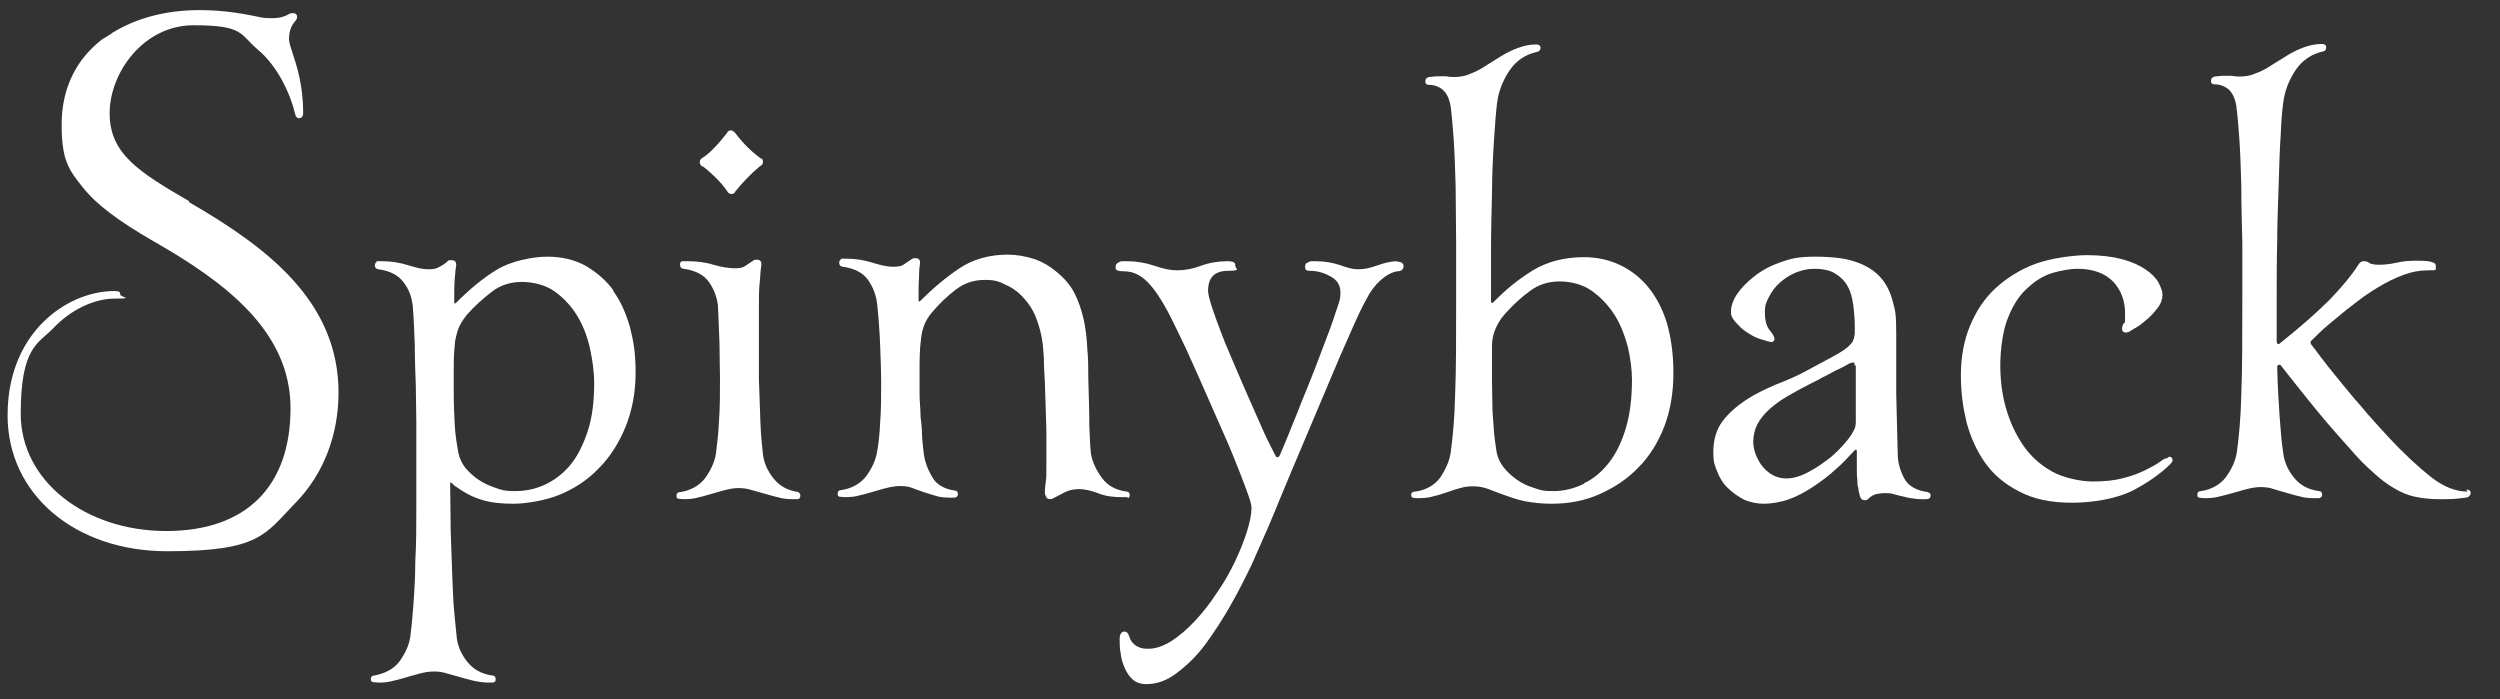
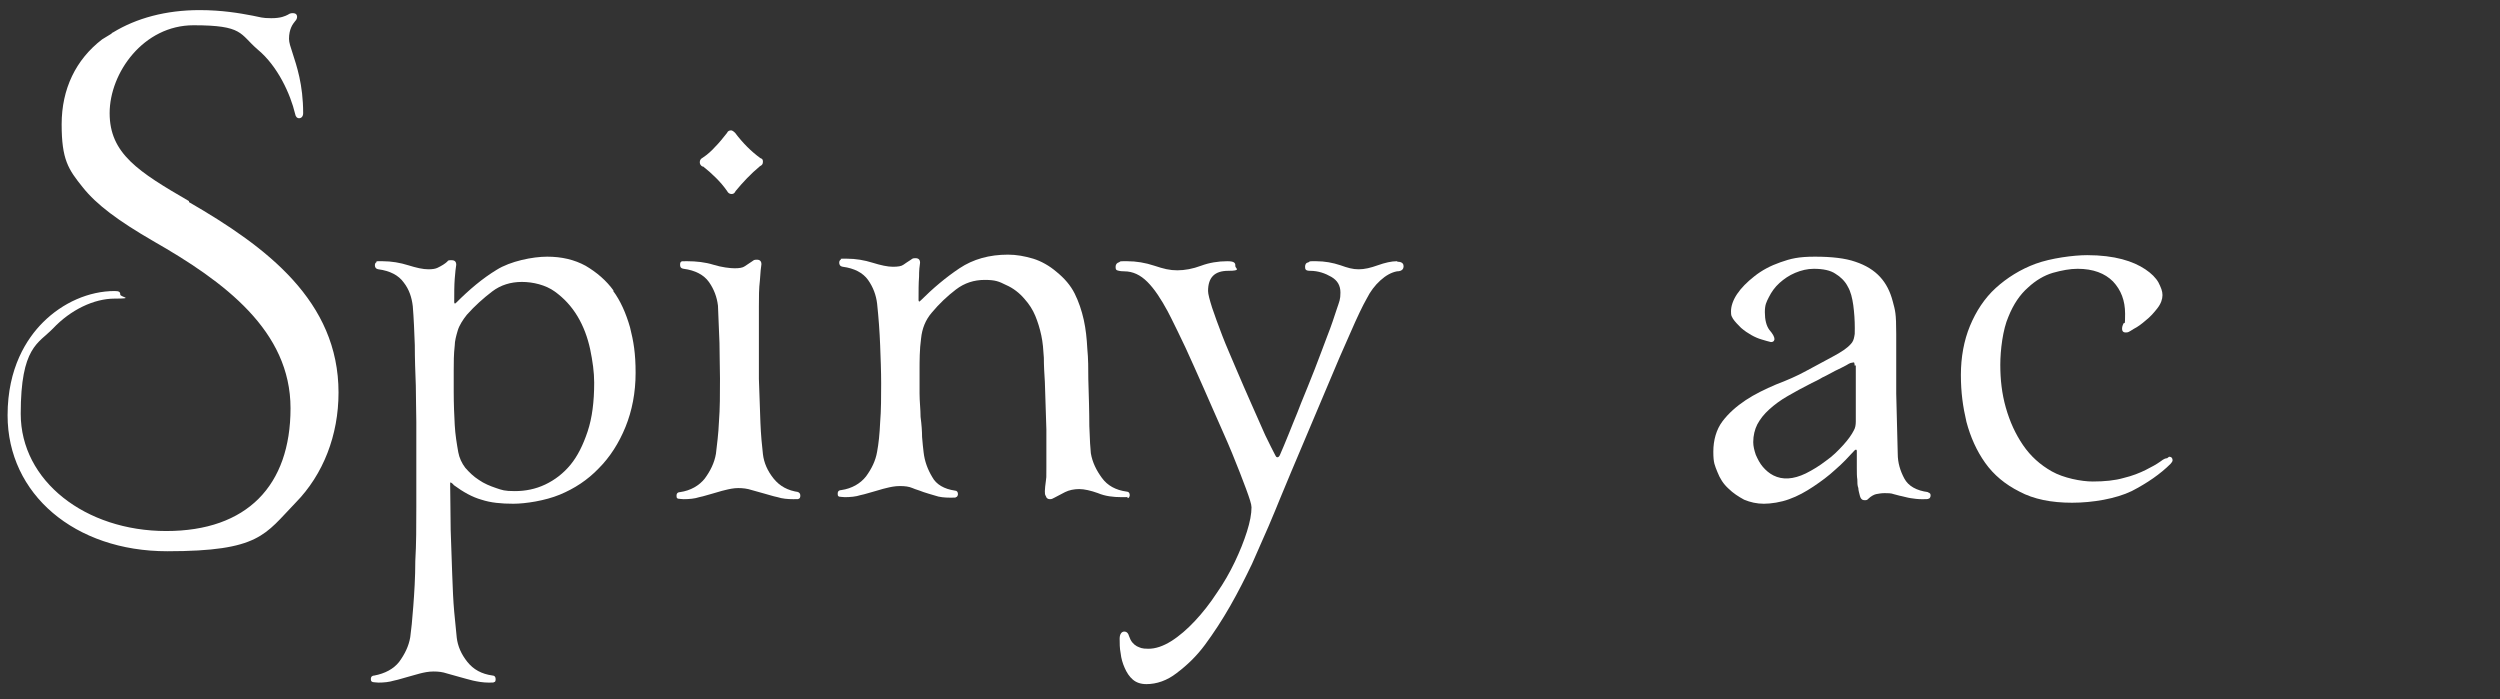
<svg xmlns="http://www.w3.org/2000/svg" version="1.1" viewBox="0 0 494.8 138.4">
  <rect x="0" y="0" width="494.8" height="138.4" fill="#333333" stroke="none" />
  <defs>
    <style>
      .cls-1 {
        fill: #fff;
      }
    </style>
  </defs>
  <g>
    <g id="Layer_1">
      <g>
        <path class="cls-1" d="M37.4,39.8c-10-5.8-15.7-9.4-15.7-17.4S28.4,5,38.3,5s9.1,1.7,12.7,4.8c4,3.3,6.5,8.9,7.4,12.7.1.6.4.9.8.9s.8-.3.8-1c0-5.7-1.3-9.4-2.1-11.9-.4-1.2-.7-2.1-.7-2.8,0-1.9.7-2.9,1.2-3.5.3-.3.4-.6.4-.9,0-.4-.3-.7-.8-.7s-.7.1-1,.3c-.6.3-1.4.7-3.3.7s-2.1-.2-3.7-.5c-2.6-.5-6.1-1.1-10.5-1.1-6.7,0-12.5,1.6-17.1,4.4-.1,0-.3.2-.4.3-.6.4-1.2.7-1.8,1.1-5.2,4-8,9.8-8,16.8s1.3,8.9,4.2,12.5c2.7,3.4,7,6.6,13.9,10.6,14.2,8.1,27.2,17.8,27.2,33.1s-8.6,24.3-24.6,24.3-28.8-9.9-28.8-23.2,3.5-13.9,6.4-16.9c3.5-3.7,8.1-5.9,12.2-5.9s1.1-.3,1.1-.8-.2-.7-1.1-.7c-5.1,0-10.3,2.3-14.2,6.2-3.2,3.2-7,9-7,18.4,0,15.6,13.3,26.9,31.6,26.9s19.3-3.3,25.4-9.6c5.5-5.6,8.5-13.4,8.5-21.8,0-18.1-14.2-28.8-29.6-37.7ZM14,32.6c0,0,0-.1,0-.2,0,0,0,.1,0,.2Z" />
        <path class="cls-1" d="M121.5,57.6c-1.5-2.1-3.4-3.7-5.6-5-2.2-1.2-4.7-1.8-7.6-1.8s-7.3.9-10,2.6c-2.8,1.7-5.4,3.9-8,6.5-.2.1-.2.2-.2.2,0,0-.2,0-.2-.3,0-1.8,0-3.3.1-4.6.1-1.3.2-2.2.3-2.8,0-.6-.3-.9-.9-.9s-.7,0-.9.3c-.2.2-.5.4-.8.6-.3.2-.7.4-1.1.6-.4.2-1,.3-1.8.3-1.1,0-2.4-.3-4-.8-1.6-.5-3.3-.8-5.1-.8s-1,0-1.2.2c-.2.1-.3.3-.3.6s.1.7.7.8c2.3.3,4,1.2,5,2.6,1.1,1.4,1.6,3,1.8,4.7.2,2.4.3,5,.4,7.7,0,2.7.1,5.4.2,8,0,2.6.1,5.1.1,7.2v5.5c0,3.6,0,7.4,0,11.3,0,3.8,0,7.4-.2,10.7,0,3.3-.2,6.4-.4,9-.2,2.7-.4,4.7-.6,6.1-.3,1.8-1.1,3.4-2.2,4.9-1.1,1.4-2.8,2.3-4.9,2.7-.4,0-.7.2-.7.7s.2.5.4.6c.2,0,.6.1,1.1.1,1.1,0,2.1-.1,3.1-.4,1-.2,1.8-.5,2.6-.7.8-.2,1.7-.5,2.5-.7.8-.2,1.7-.4,2.7-.4s1.8.1,2.7.4c.8.2,1.7.5,2.5.7.8.2,1.7.5,2.6.7.9.2,2,.4,3.1.4s.9,0,1.1-.1c.2,0,.3-.2.3-.6s-.2-.7-.6-.7h0c-2.2-.3-3.8-1.2-5-2.7-1.2-1.5-1.9-3.1-2.1-4.8-.1-1.2-.3-2.9-.5-5.1-.2-2.2-.3-4.7-.4-7.5-.1-2.8-.2-5.7-.3-8.7,0-3-.1-6-.1-8.8s0-.5,0-.6c0,0,.2,0,.3.1.1.1.3.2.4.4,1.9,1.4,3.7,2.4,5.5,2.9,1.8.6,3.9.8,6.3.8s6.3-.6,9.2-1.8c2.9-1.2,5.5-2.9,7.7-5.2,2.2-2.2,4-5,5.3-8.2,1.3-3.2,2-6.8,2-10.7s-.4-6.2-1.1-9c-.8-2.8-1.9-5.3-3.4-7.3ZM117.6,75.8c0,3.7-.4,6.9-1.3,9.6-.9,2.7-2,4.9-3.4,6.6-1.4,1.7-3.1,3-5,3.9-1.9.9-3.9,1.3-6,1.3s-2.5-.2-3.7-.6c-1.2-.4-2.4-.9-3.4-1.6-1.1-.7-1.9-1.5-2.7-2.4-.7-.9-1.2-2-1.4-3.1-.3-1.7-.6-3.5-.7-5.4-.1-1.9-.2-4.1-.2-6.5s0-2.8,0-4.3c0-1.5,0-3.2.2-4.9,0-.9.3-2,.6-3,.3-1,1-2.1,1.8-3.1,1.6-1.8,3.3-3.3,5-4.6,1.7-1.3,3.7-1.9,5.9-1.9s4.7.6,6.5,1.9c1.8,1.3,3.3,2.9,4.5,4.9,1.2,2,2,4.2,2.5,6.5.5,2.4.8,4.6.8,6.6Z" />
        <path class="cls-1" d="M158.1,97.4h0c-2.2-.3-3.8-1.2-5-2.7-1.2-1.5-1.9-3.1-2.1-4.8-.2-1.7-.4-3.8-.5-6.3-.1-2.6-.2-5.5-.3-8.6v-14.4c0-1.8,0-3.5.2-5.1.1-1.6.2-2.6.3-3.2,0-.6-.3-.9-.9-.9s-.6.1-.9.3c-.5.3-1,.7-1.5,1-.4.3-1.1.4-2,.4s-2.6-.2-4.2-.7c-1.6-.5-3.4-.7-5.2-.7s-1,0-1.1.1c-.2,0-.3.2-.3.6s.1.7.7.8c2.3.3,4,1.2,5,2.6,1,1.4,1.6,3,1.8,4.7.1,2.5.2,5,.3,7.4,0,2.5.1,4.9.1,7,0,3.1,0,6-.2,8.5-.1,2.5-.4,4.6-.6,6.4-.3,1.8-1.1,3.4-2.2,4.9-1.1,1.4-2.8,2.4-4.9,2.7-.4,0-.7.2-.7.7s.1.5.3.6c.2,0,.6.1,1.1.1,1.1,0,2.2-.1,3.1-.4,1-.2,1.8-.5,2.6-.7.8-.2,1.6-.5,2.5-.7.8-.2,1.7-.4,2.6-.4s1.8.1,2.7.4c.8.2,1.7.5,2.5.7.8.2,1.6.5,2.6.7.9.3,2,.4,3.1.4s1,0,1.1-.1c.2,0,.3-.3.3-.6,0-.4-.2-.7-.6-.7Z" />
        <path class="cls-1" d="M139.1,32.9c.9.7,1.8,1.5,2.6,2.3.8.8,1.5,1.6,2.2,2.6.2.4.5.6.9.6s.6-.2.8-.6c1.4-1.7,3-3.4,4.8-4.9.4-.2.6-.4.6-.9s-.2-.6-.5-.7c-1.8-1.3-3.5-3-5-5-.3-.3-.6-.5-.8-.5-.4,0-.7.2-.8.5-.8,1-1.5,1.9-2.3,2.7-.8.9-1.6,1.6-2.5,2.2-.4.2-.6.5-.6.9s.2.7.6.9Z" />
        <path class="cls-1" d="M223.2,98.6c.2,0,.4-.3.4-.6,0-.4-.2-.7-.6-.7h0c-2.2-.3-3.8-1.2-4.9-2.7-1.1-1.5-1.9-3.1-2.2-4.9-.1-.8-.2-2.6-.3-5.4,0-2.8-.1-5.9-.2-9.3,0-2,0-4-.2-6-.1-2-.3-3.9-.7-5.7-.4-1.8-1-3.6-1.8-5.2s-2-3-3.6-4.3c-1.4-1.2-3-2.1-4.6-2.6-1.7-.5-3.3-.8-5-.8-3.7,0-6.9.9-9.6,2.7-2.7,1.8-5.3,4-7.7,6.4-.2.1-.2.2-.2.2,0,0-.2,0-.2-.3,0-1.8,0-3.3.1-4.6,0-1.3.1-2.2.2-2.8,0-.6-.3-.9-.9-.9s-.6.1-.9.3c-.6.4-1.1.7-1.5,1-.4.3-1.1.4-2.1.4s-2.4-.3-4-.8c-1.6-.5-3.3-.8-5.1-.8s-1,0-1.2.2c-.2.1-.3.3-.3.6s.1.7.7.8c2.3.3,4,1.2,5,2.6,1,1.4,1.6,3,1.8,4.7.3,2.8.5,5.6.6,8.2.1,2.6.2,5.2.2,7.6s0,5.4-.2,7.7c-.1,2.3-.3,4.2-.6,5.8-.3,1.8-1.1,3.4-2.2,4.9-1.1,1.4-2.8,2.4-4.9,2.7-.4,0-.7.2-.7.7s.1.5.3.6c.2,0,.6.1,1.1.1,1.1,0,2.2-.1,3.1-.4,1-.2,1.8-.5,2.6-.7.8-.2,1.6-.5,2.5-.7h0c.8-.2,1.7-.4,2.7-.4s1.8.1,2.5.4l.5.2c.6.2,1.2.4,1.7.6.7.2,1.5.5,2.3.7.8.3,1.9.4,3,.4s1,0,1.1-.1c.2,0,.4-.3.4-.6,0-.4-.2-.7-.6-.7h0c-2.1-.3-3.7-1.2-4.5-2.7-.9-1.5-1.5-3.1-1.7-4.9-.1-.8-.2-1.8-.3-3,0-1.1-.1-2.5-.3-4,0-1.5-.2-3-.2-4.6,0-1.5,0-3.1,0-4.7s0-4.1.3-6.2c.2-2,.9-3.7,2.1-5.1,1.5-1.8,3.1-3.3,4.8-4.6,1.7-1.3,3.6-1.9,5.7-1.9s2.8.3,4.2,1c1.4.6,2.7,1.6,3.7,2.8.9,1,1.6,2.1,2.1,3.3.5,1.2.9,2.5,1.2,3.9.3,1.4.4,2.8.5,4.4,0,1.6.1,3.2.2,4.8.1,3.6.2,6.8.3,9.4,0,2.6,0,5.1,0,7.5s0,1.9-.1,2.7c-.1.8-.2,1.5-.2,2s0,.7.2,1c.1.4.4.6.8.6s.5-.1.9-.3c.6-.3,1.3-.7,2.1-1.1.8-.4,1.8-.6,2.8-.6s2.3.3,3.7.8c1.4.6,3,.8,4.7.8s.9,0,1.1-.1Z" />
        <path class="cls-1" d="M276.5,51.7c-1.1,0-2.4.3-3.8.8-1.4.5-2.6.8-3.8.8s-2.2-.3-3.6-.8c-1.5-.5-3.1-.8-4.8-.8s-1.1,0-1.5.2c-.5.1-.7.4-.7.9s.1.8,1,.8c1.6,0,3,.5,4.2,1.2,1.2.7,1.8,1.7,1.8,3.1s-.2,1.7-.7,3.2c-.5,1.5-1.1,3.4-1.9,5.4-.8,2.1-1.6,4.3-2.5,6.6-.9,2.3-1.8,4.5-2.7,6.7l-.7,1.8c-.6,1.5-1.2,2.9-1.7,4.2-.7,1.7-1.3,3.2-1.8,4.3-.2.4-.4.4-.5.4-.2,0-.3-.2-.4-.4-.5-.9-1.1-2.2-2-4-.8-1.8-1.7-3.8-2.7-6.1-1-2.2-2-4.6-3-6.9-1-2.4-2-4.6-2.8-6.7-.8-2.1-1.5-4-2-5.5-.5-1.6-.8-2.7-.8-3.3,0-2.7,1.3-4,4-4s1.4-.5,1.4-.9,0-.5-.2-.7c-.2-.2-.6-.3-1.4-.3-1.8,0-3.6.3-5.2.9-1.6.6-3.2.9-4.7.9s-2.7-.3-4.5-.9c-1.8-.6-3.6-.9-5.4-.9s-1.2,0-1.6.2c-.4.1-.7.4-.7.9s.1.6.3.7c.1,0,.4.2,1.4.2,1.7,0,3.2.7,4.6,2.1,1.4,1.4,2.7,3.4,4,5.8.3.6,1,1.9,2,4,1,2,2.1,4.4,3.3,7.1,1.2,2.7,2.5,5.6,3.8,8.6,1.3,3,2.6,5.8,3.7,8.5,1.1,2.7,2,5,2.7,6.9.7,1.9,1.1,3.1,1.1,3.7,0,1.3-.3,2.9-.9,4.8-.6,1.9-1.4,3.9-2.4,6-1,2.1-2.2,4.2-3.6,6.2-1.3,2-2.8,3.9-4.3,5.5-1.5,1.6-3.1,3-4.7,4-1.6,1-3.1,1.5-4.5,1.5s-1.6-.2-2.3-.5c-.7-.4-1.2-1-1.5-1.9-.2-.7-.5-1-1-1s-.9.5-.9,1.4,0,1.9.2,2.9c.1,1,.4,2,.8,2.9.4.9.9,1.7,1.6,2.3.7.6,1.6.9,2.7.9,2,0,4.1-.7,6-2.2,2-1.5,3.9-3.3,5.6-5.6,1.7-2.3,3.4-4.9,5-7.7,1.6-2.8,3-5.6,4.3-8.3,1.2-2.7,2.3-5.2,3.3-7.5,1-2.3,1.7-4.1,2.2-5.3,1.4-3.4,3-7.2,4.7-11.2,1.8-4.3,3.4-8.1,4.9-11.6,1.5-3.6,3-7.1,4.4-10.2,1.3-3,2.4-5.3,3.2-6.7.7-1.4,1.6-2.6,2.7-3.6,1.1-1,2.2-1.6,3.3-1.8,1.1,0,1.3-.6,1.3-1s-.2-.9-1.2-.9Z" />
-         <path class="cls-1" d="M326.2,56.8c-1.6-1.9-3.5-3.4-5.7-4.4-2.1-1-4.5-1.5-7-1.5-3.9,0-7.3.9-10.1,2.6-2.8,1.7-5.5,3.9-7.9,6.4,0,0,0,0-.2,0s-.2,0-.2-.2c0-2.9,0-6.3,0-10,0-3.9.1-7.8.2-11.5,0-3.9.2-7.4.4-10.6.2-3.2.4-5.6.6-7.2.3-2.4,1.2-4.6,2.5-6.5,1.3-1.9,3.1-3.1,5.3-3.6.6-.1.8-.5.8-.8s-.1-.7-.9-.7c-1.3,0-2.5.3-3.6.7-1.1.4-2.1.9-3.1,1.5-1,.6-1.9,1.2-2.9,1.8-.9.6-1.9,1.2-2.9,1.6-.7.3-1.4.6-2.1.7-1.1.2-2.2.2-3.2,0-.4,0-.8,0-1.3,0s-.9,0-1.6.1c-1,0-1.2.5-1.2.9s.1.7.9.7,2,.4,2.7,1.1c.7.7,1.2,1.8,1.4,3.1.2,1.4.4,3.6.6,6.4.2,2.8.3,6,.4,9.5,0,3.6.1,7.4.1,11.2,0,4.2,0,7.9,0,11.5,0,7.4,0,13.6-.2,18.5-.1,4.8-.5,8.8-.9,11.6-.3,1.8-1.1,3.4-2.1,4.9-1.1,1.4-2.7,2.4-4.9,2.7-.7,0-.8.4-.8.7,0,.3.2.5.3.5,0,0,.3.1,1.1.1,1.1,0,2.2-.1,3.1-.4.9-.2,1.8-.5,2.7-.8.8-.3,1.7-.6,2.5-.8,1.7-.5,3.7-.5,5.6.2,1,.4,2.1.8,3.2,1.2,1.1.4,2.5.9,4,1.2,1.5.3,3.3.5,5.3.5,3.4,0,6.6-.6,9.5-1.9,2.9-1.3,5.5-3,7.7-5.3,2.2-2.2,3.9-5,5.1-8.1,1.2-3.1,1.8-6.7,1.8-10.6s-.5-7.1-1.3-9.9c-.9-2.9-2.2-5.3-3.8-7.2ZM313.4,95.8c-1.9.9-3.9,1.4-6,1.4s-2.5-.2-3.7-.6c-1.3-.4-2.4-.9-3.4-1.6-1-.7-1.9-1.5-2.7-2.5-.7-.9-1.2-1.9-1.4-3.1-.2-1.3-.4-2.6-.5-3.8-.1-1.2-.2-2.7-.3-4.2,0-1.6-.1-3.4-.1-5.5v-7.6c0-.9.2-2,.6-3,.4-1,1-2.1,1.9-3.1,1.6-1.8,3.2-3.3,5-4.6,1.7-1.3,3.7-1.9,5.9-1.9s4.6.6,6.4,1.9c1.8,1.3,3.3,2.9,4.5,4.8,1.2,1.9,2,4.1,2.6,6.3.5,2.3.8,4.4.8,6.5,0,3.6-.4,6.8-1.2,9.5-.8,2.7-1.9,5-3.3,6.8-1.4,1.8-3,3.2-4.9,4.1Z" />
        <path class="cls-1" d="M381.6,97.4c-2.3-.3-3.9-1.2-4.7-2.7-.8-1.5-1.3-3.1-1.3-4.9-.1-4-.2-8-.3-11.9,0-3.7,0-7.6,0-11.8s-.2-4.6-.7-6.5c-.5-1.9-1.3-3.5-2.5-4.8-1.2-1.3-2.8-2.3-4.9-3-2-.7-4.7-1-8-1s-4.8.4-6.8,1.1c-2,.7-3.7,1.6-5.2,2.8-1.4,1.1-2.6,2.3-3.4,3.5-.8,1.2-1.2,2.4-1.2,3.4s.1.9.4,1.5c.4.6,1,1.2,1.6,1.8.7.6,1.3,1,2,1.4.7.4,1.4.7,2.1.9.7.2,1.3.4,1.8.5.6,0,.7-.4.7-.6,0-.4-.3-1-1-1.8-.6-.8-.9-2-.9-3.5s.3-2,.8-3c.5-1,1.2-2,2.1-2.8.9-.8,1.9-1.5,3.1-2,1.2-.5,2.4-.8,3.7-.8,1.8,0,3.3.3,4.3,1,1,.6,1.9,1.5,2.4,2.5.6,1,.9,2.3,1.1,3.7.2,1.5.3,3,.3,4.5s0,1.1-.1,1.7c-.1.6-.3,1.1-.7,1.5-.7.8-1.9,1.6-3.6,2.5-1.6.9-3.4,1.8-5.2,2.8-1.8,1-3.9,1.9-6,2.7-2.1.9-4.2,1.9-6,3.1-1.8,1.2-3.4,2.6-4.6,4.2-1.2,1.6-1.8,3.7-1.8,6s.3,2.7.8,4c.5,1.3,1.2,2.4,2.2,3.3.9.9,2,1.6,3.1,2.2,1.2.5,2.5.8,3.9.8s3.4-.3,5-.9c1.7-.6,3.3-1.5,4.8-2.5,1.5-1,3-2.1,4.4-3.4,1.4-1.2,2.6-2.5,3.7-3.7.1-.1.2-.2.3-.2s.2,0,.2.3c0,1.4,0,2.5,0,3.4,0,.9,0,1.6.1,2.2,0,.6,0,1.2.2,1.7,0,.5.2,1,.3,1.5.2.8.6.9,1,.9s.5-.1.7-.3c.5-.5,1.1-.8,1.5-.9.5-.1,1.1-.2,1.7-.2s1.3,0,1.8.2c.5.1,1,.3,1.6.4.5.1,1.1.3,1.8.4.6.1,1.4.2,2.2.2s1.2,0,1.3-.1c.2,0,.4-.3.4-.6s0-.5-.6-.7ZM367.3,72.3v11.1c0,.7-.1,1.3-.4,1.8-.4.8-1.1,1.8-2.1,2.9-1,1.1-2.1,2.2-3.4,3.1-1.3,1-2.6,1.8-4,2.5-2.5,1.2-4.6,1.3-6.4.4-.8-.4-1.5-1-2.1-1.7-.6-.7-1-1.5-1.4-2.4-.3-.9-.5-1.7-.5-2.5,0-1.3.3-2.5.8-3.5.6-1.1,1.3-2,2.4-3,1-.9,2.2-1.8,3.6-2.6,1.4-.8,3-1.7,4.8-2.6.6-.3,1.3-.6,2.1-1.1.9-.4,1.7-.9,2.5-1.3.9-.4,1.6-.8,2.2-1.1.8-.5,1-.5,1.1-.5h0c.3-.1.4-.1.5,0,0,.2.1.4.1.6Z" />
        <path class="cls-1" d="M428.9,90.7c-.2,0-.5,0-1.4.7-.7.5-1.6,1-2.8,1.6-1.2.6-2.7,1.2-4.4,1.6-1.7.5-3.8.7-6.1.7s-5.8-.7-8.1-2c-2.3-1.3-4.2-3-5.7-5.2-1.5-2.2-2.6-4.6-3.4-7.4-.8-2.8-1.1-5.6-1.1-8.5s.5-7,1.6-9.5c1-2.5,2.3-4.4,3.9-5.8,1.5-1.4,3.2-2.4,4.9-2.9,1.8-.5,3.4-.8,4.9-.8,3.1,0,5.4.9,7,2.5,1.6,1.7,2.4,3.8,2.4,6.4s-.1,1.6-.3,1.9c-.2.4-.3.7-.3,1.1s.2.7.7.7.5,0,1.6-.7c.8-.4,1.6-1,2.4-1.7.9-.7,1.6-1.5,2.3-2.4.7-.9,1-1.8,1-2.6s-.3-1.5-.8-2.5c-.5-.9-1.4-1.8-2.6-2.6-1.2-.8-2.7-1.5-4.6-2-1.9-.5-4.2-.8-6.9-.8s-7.2.6-10.2,1.7c-3,1.1-5.7,2.8-7.9,4.8-2.2,2-3.9,4.6-5.1,7.5-1.2,2.9-1.8,6.2-1.8,9.7s.4,6.3,1.1,9.3c.8,3,2,5.7,3.7,8.1,1.7,2.4,4,4.3,6.8,5.7,2.8,1.5,6.3,2.2,10.4,2.2s8.7-.8,11.8-2.3c3.1-1.6,5.7-3.4,7.7-5.4.2-.2.4-.5.4-.7,0-.4-.2-.7-.7-.7Z" />
-         <path class="cls-1" d="M488.4,97.3c-2.4,0-4.9-1-7.4-3-2.5-2-5.3-4.6-8.2-7.7-1.9-2.1-3.8-4.1-5.5-6.2-1.8-2-3.3-3.9-4.7-5.6-1.4-1.7-2.5-3.1-3.4-4.3-.9-1.2-1.4-1.9-1.6-2.1-.2-.2-.3-.5-.3-.6s0-.3.3-.5c1-1,2-2,3.2-3,1.2-1,2.4-2,3.5-2.9,1.2-.9,2.3-1.8,3.4-2.6,1.1-.8,2.1-1.4,2.9-1.9,1.8-1.1,3.5-1.9,5.1-2.5,1.6-.6,3.2-.9,4.9-.9s1.5,0,1.5-.7-.2-.7-.7-.9c-.4-.2-1.4-.3-3.1-.3s-2.6.1-4,.4c-1.3.3-2.5.4-3.5.4s-1.6-.2-1.8-.3c-.3-.3-.7-.4-1.2-.4s-.8.3-1.1.8c-1.2,1.9-3.1,4.2-5.6,6.8-2.6,2.6-5.9,5.5-9.8,8.6-.1.1-.2.2-.3.2s-.4,0-.4-.6v-7.9c0-3.7,0-7.7.1-11.7,0-4,.2-7.9.3-11.5.1-3.7.2-6.9.4-9.7.1-2.8.3-5,.5-6.4.3-2.4,1.2-4.6,2.5-6.5,1.3-1.9,3.1-3.1,5.3-3.6.6-.1.7-.5.7-.8s-.1-.7-.9-.7c-1.3,0-2.5.3-3.6.7-1.1.4-2.1.9-3.1,1.5-1,.6-1.9,1.2-2.9,1.8-.9.6-1.9,1.2-2.9,1.6-.8.3-1.4.6-2.1.7-1,.2-2.2.2-3.2,0-.4,0-.8,0-1.3,0s-.9,0-1.6.1c-1,0-1.2.5-1.2.9s.1.7.9.7,2,.4,2.7,1.1c.7.7,1.2,1.8,1.4,3.1.2,1.4.4,3.6.6,6.4.2,2.8.3,6,.4,9.5,0,3.6.1,7.4.2,11.2,0,4.2,0,7.9,0,11.5,0,7.4,0,13.6-.2,18.5-.1,4.8-.5,8.8-.9,11.6-.3,1.8-1.1,3.4-2.2,4.9-1.1,1.4-2.8,2.4-4.9,2.7-.4,0-.7.2-.7.7s.1.5.4.6c.2,0,.6.1,1.1.1,1.1,0,2.2-.1,3.1-.4,1-.2,1.8-.5,2.7-.7.8-.2,1.6-.5,2.5-.7.8-.2,1.7-.4,2.7-.4s1.8.1,2.6.4h0c.8.2,1.6.5,2.4.7.8.2,1.6.5,2.6.7.9.3,2,.4,3.1.4s1,0,1.1-.1c.2,0,.4-.3.4-.6,0-.4-.2-.7-.6-.7h0c-2.2-.3-3.8-1.2-5-2.7-1.2-1.5-1.9-3.1-2.1-4.8-.3-1.9-.5-4.3-.7-7-.2-2.7-.4-6.1-.5-10,0-.4.2-.5.4-.5s.3,0,.3.1c1.2,1.5,2.9,3.7,5.4,6.8,2.4,3,5.2,6.3,8.3,9.7,1.6,1.9,3.2,3.5,4.6,4.7,1.4,1.3,2.7,2.3,4.1,3.1,1.3.8,2.7,1.4,4.1,1.7,1.4.3,3.1.5,4.9.5s3.2,0,5.1-.3c.5,0,.7-.2.9-.4.1-.2.2-.3.2-.5,0-.3-.1-.7-.9-.7Z" />
      </g>
    </g>
  </g>
</svg>